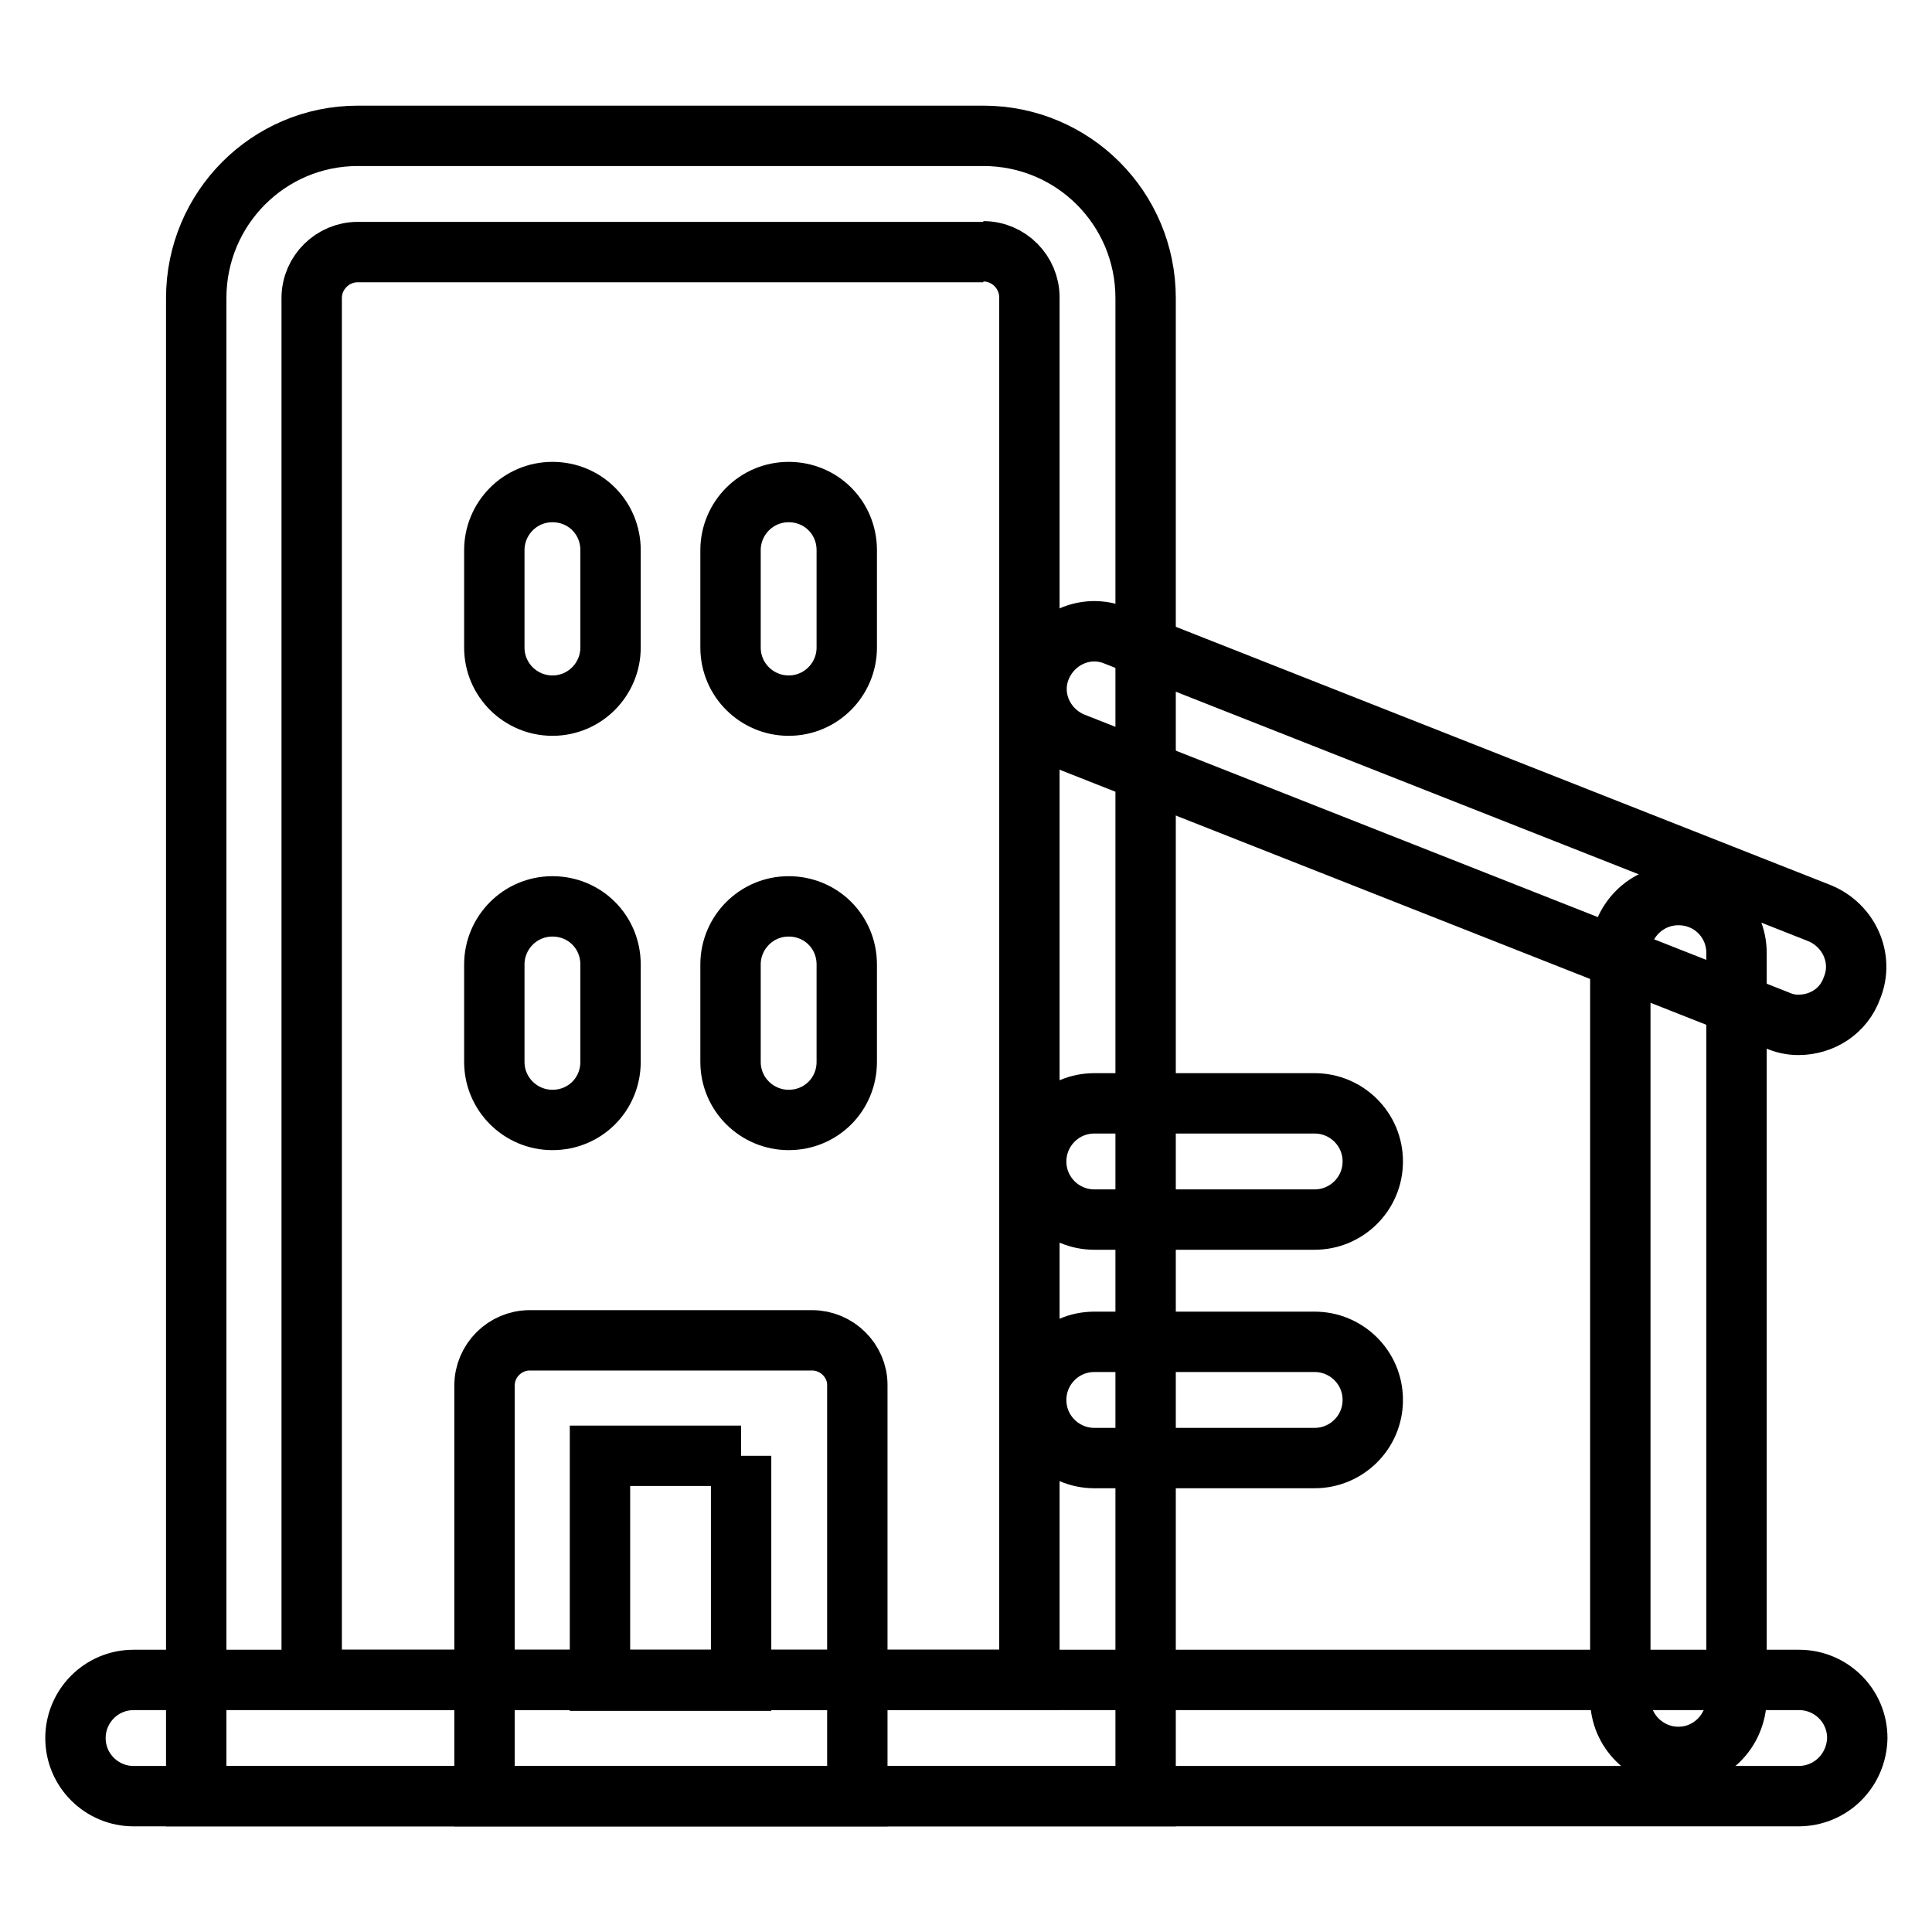
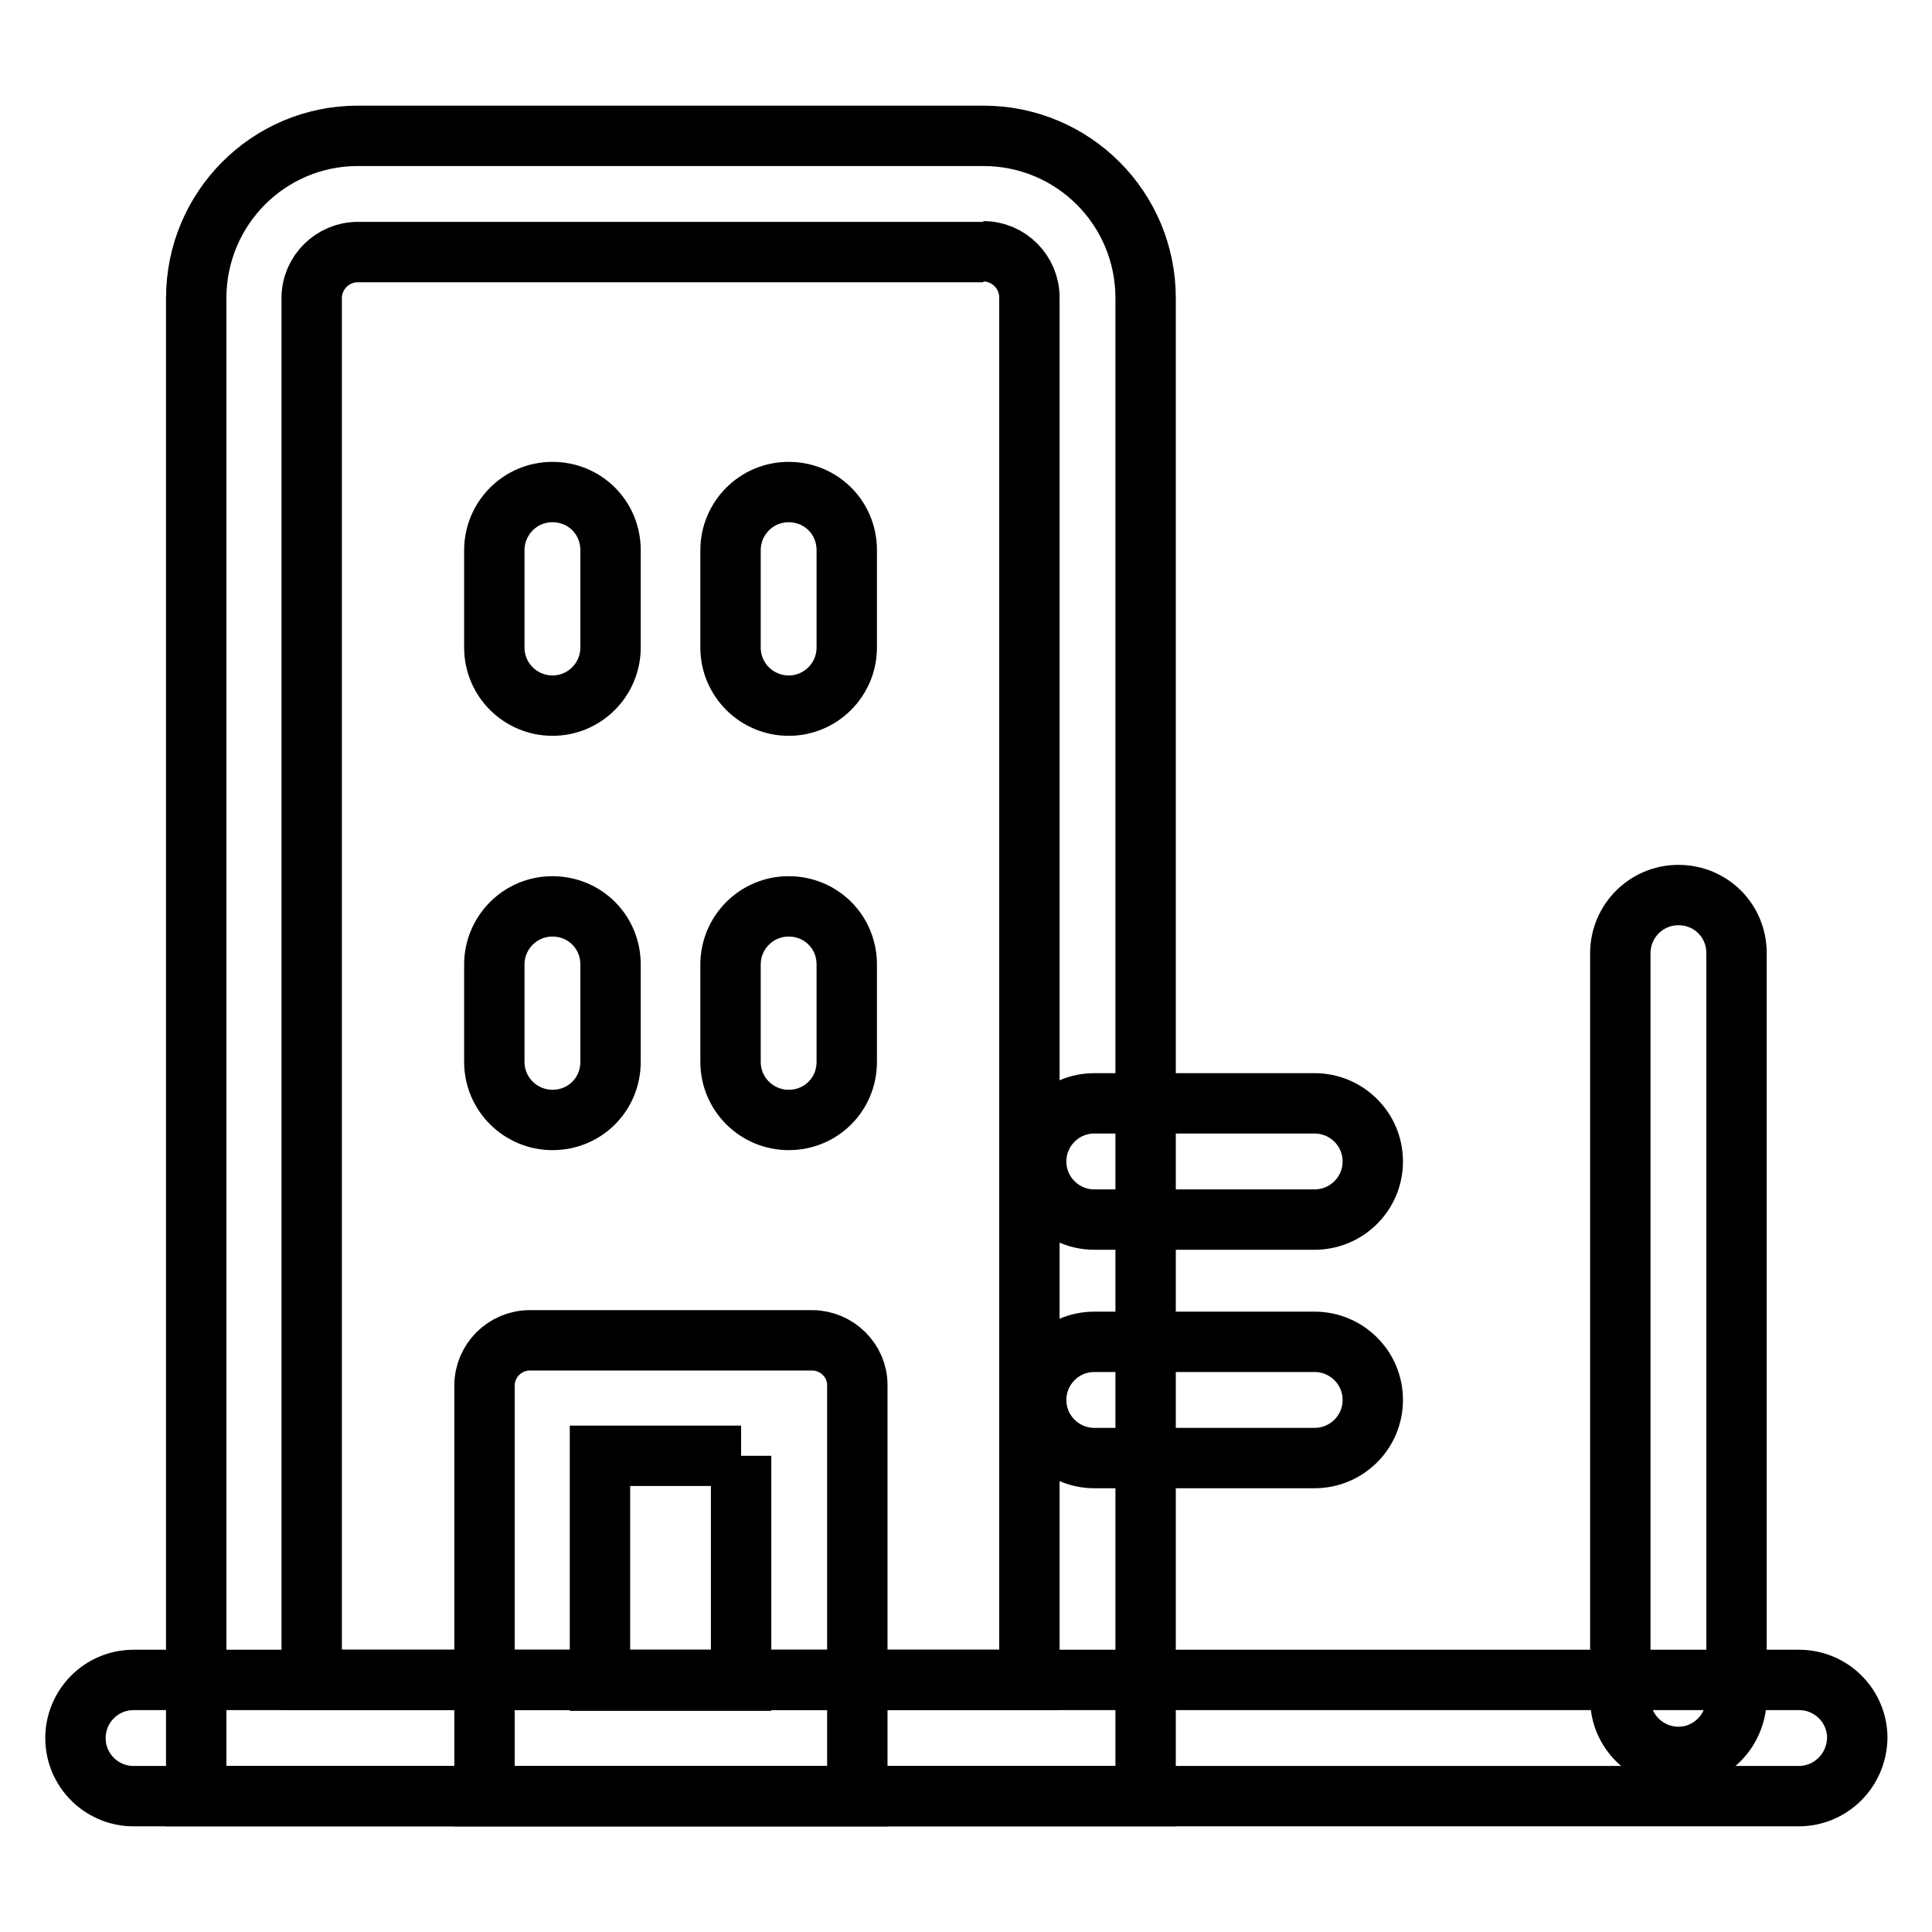
<svg xmlns="http://www.w3.org/2000/svg" version="1.1" x="0px" y="0px" viewBox="0 0 256 256" enable-background="new 0 0 256 256" xml:space="preserve">
  <g>
    <path stroke-width="8" fill-opacity="0" stroke="#000000" d="M130.3,33.3c3.4,0,6.1,2.8,6.1,6.1v183.2H41.3V39.5c0-3.4,2.8-6.1,6.1-6.1H130.3 M130.3,18H47.4 C35.6,18,26,27.6,26,39.5V238h125.8V39.5C151.8,27.6,142.2,18,130.3,18z" />
    <path stroke-width="8" fill-opacity="0" stroke="#000000" d="M238.3,238H17.7c-4.2,0-7.7-3.4-7.7-7.7c0-4.2,3.4-7.7,7.7-7.7h220.7c4.2,0,7.7,3.4,7.7,7.7 C246,234.6,242.6,238,238.3,238z M73.2,93.5c-4.2,0-7.7-3.4-7.7-7.7V72.9c0-4.2,3.4-7.7,7.7-7.7s7.7,3.4,7.7,7.7v12.9 C80.9,90,77.5,93.5,73.2,93.5z M104.5,93.5c-4.2,0-7.7-3.4-7.7-7.7V72.9c0-4.2,3.4-7.7,7.7-7.7s7.7,3.4,7.7,7.7v12.9 C112.2,90,108.8,93.5,104.5,93.5z M73.2,148.4c-4.2,0-7.7-3.4-7.7-7.7v-12.9c0-4.2,3.4-7.7,7.7-7.7s7.7,3.4,7.7,7.7v12.9 C80.9,145,77.5,148.4,73.2,148.4z M104.5,148.4c-4.2,0-7.7-3.4-7.7-7.7v-12.9c0-4.2,3.4-7.7,7.7-7.7s7.7,3.4,7.7,7.7v12.9 C112.2,145,108.8,148.4,104.5,148.4z" />
    <path stroke-width="8" fill-opacity="0" stroke="#000000" d="M98.2,192.9v29.8H79.5v-29.8H98.2 M107.6,177.6H70.2c-3.3,0-6,2.7-6,6V238h49.4v-54.5 C113.6,180.3,110.9,177.6,107.6,177.6z M174.2,161.6H145c-4.2,0-7.7-3.4-7.7-7.7c0-4.2,3.4-7.7,7.7-7.7h29.2c4.2,0,7.7,3.4,7.7,7.7 C181.9,158.2,178.4,161.6,174.2,161.6z M174.2,193.2H145c-4.2,0-7.7-3.4-7.7-7.7c0-4.2,3.4-7.7,7.7-7.7h29.2c4.2,0,7.7,3.4,7.7,7.7 C181.9,189.8,178.4,193.2,174.2,193.2z M222.4,232.8c-4.2,0-7.7-3.4-7.7-7.7v-98.8c0-4.2,3.4-7.7,7.7-7.7s7.7,3.4,7.7,7.7v98.8 C230,229.4,226.6,232.8,222.4,232.8z" />
-     <path stroke-width="8" fill-opacity="0" stroke="#000000" d="M238.3,135.8c-1,0-1.9-0.2-2.8-0.6l-93.3-36.8c-3.9-1.6-5.9-6-4.3-9.9c1.6-3.9,6-5.9,9.9-4.3l93.3,36.8 c3.9,1.6,5.9,6,4.3,9.9C244.3,134,241.4,135.8,238.3,135.8z" />
  </g>
</svg>